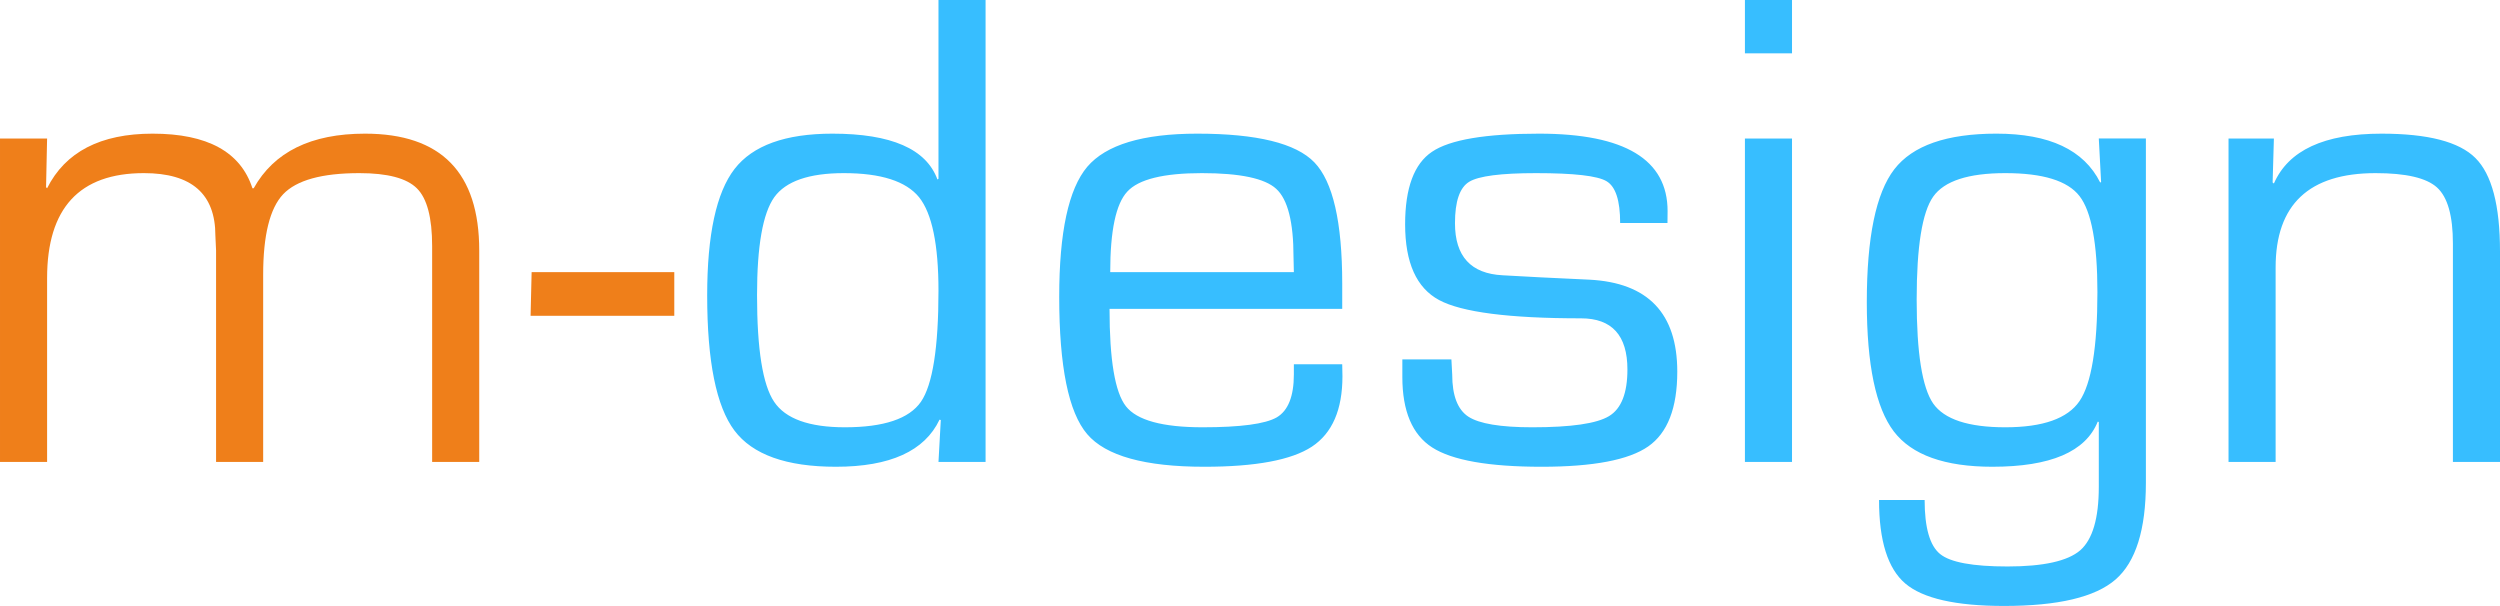
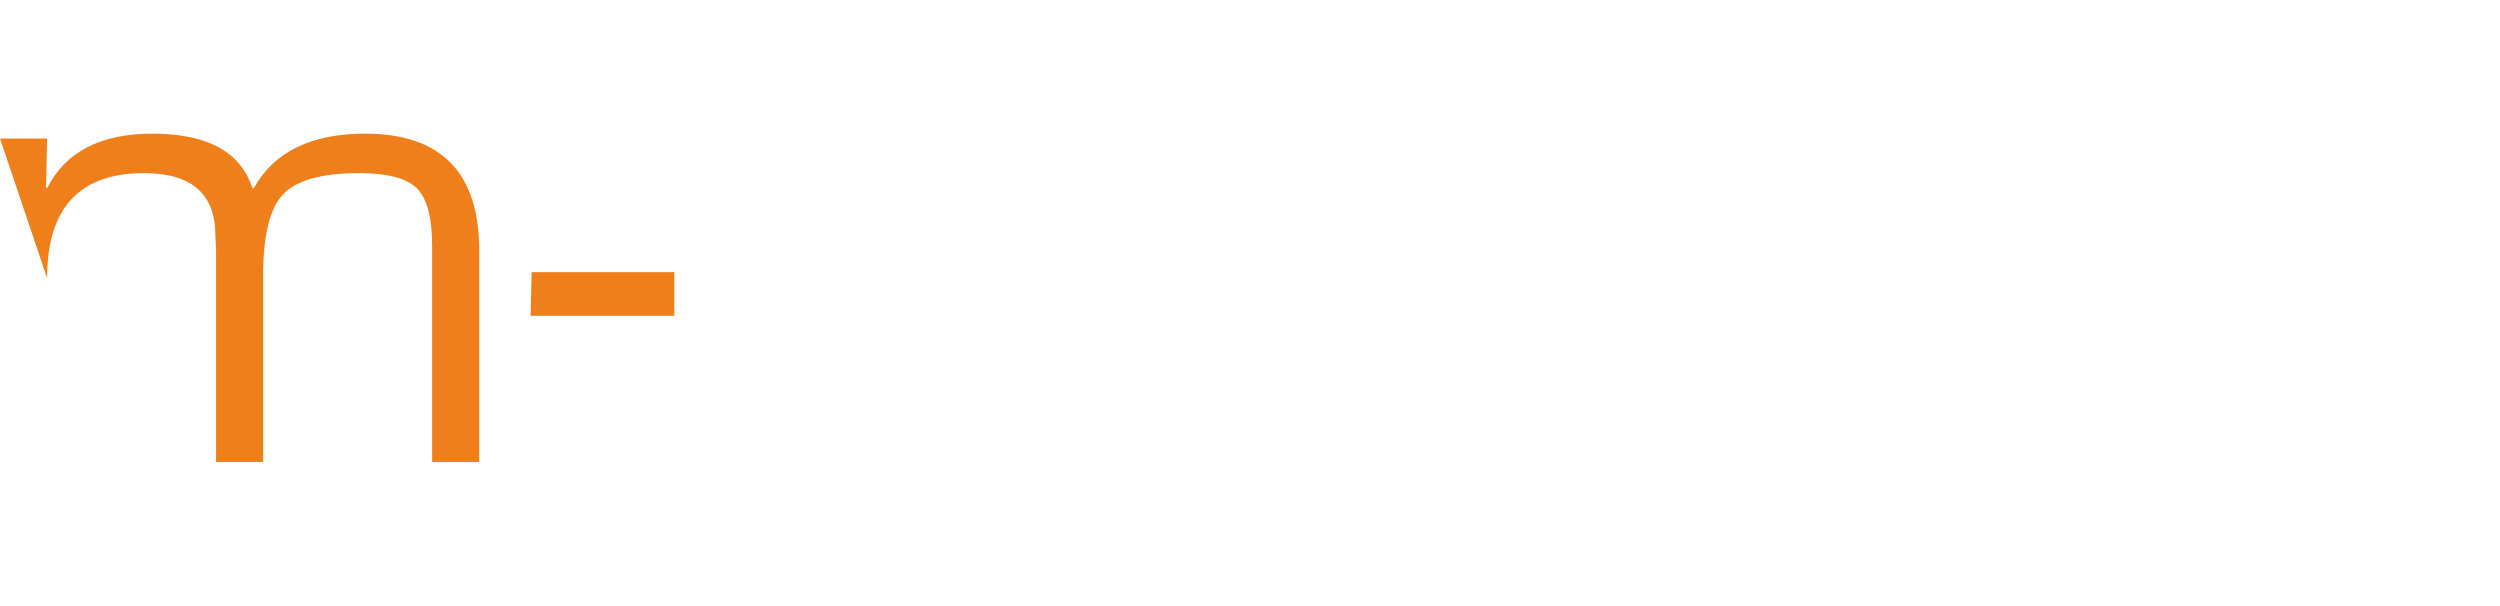
<svg xmlns="http://www.w3.org/2000/svg" xml:space="preserve" width="209.999mm" height="50.9mm" version="1.1" style="shape-rendering:geometricPrecision; text-rendering:geometricPrecision; image-rendering:optimizeQuality; fill-rule:evenodd; clip-rule:evenodd" viewBox="0 0 20999.86 5090">
  <defs>
    <style type="text/css">
   
    .fil1 {fill:#37BEFF;fill-rule:nonzero}
    .fil0 {fill:#EF7F1A;fill-rule:nonzero}
   
  </style>
  </defs>
  <g id="Layer_x0020_1">
-     <path class="fil0" d="M-0 1163.44l395.57 0 -8.73 409.14 8.73 8.72c153.18,-305.4 448.89,-458.58 886.14,-458.58 460.53,0 739.75,153.18 838.64,458.58l10.67 0c170.64,-305.4 481.85,-458.58 934.62,-458.58 639.89,0 959.83,326.73 959.83,981.16l0 1776.16 -395.56 0 0 -1813c0,-238.51 -42.66,-400.42 -127.98,-484.77 -85.32,-85.32 -246.26,-127.98 -483.79,-127.98 -314.13,0 -527.43,59.15 -639.89,177.43 -111.5,118.28 -167.73,344.18 -167.73,676.73l0 1571.59 -395.57 0 0 -1776.16 -5.81 -125.07c0,-350 -199.73,-524.52 -600.14,-524.52 -541.97,0 -813.43,293.77 -813.43,882.27l0 1543.48 -395.57 0 0 -2716.6zm4465.61 1122.71l1198.34 0 0 366.48 -1207.06 0 8.72 -366.48z" />
-     <path class="fil1" d="M8278.75 0l0 3880.04 -395.56 0 19.39 -351.94 -10.67 -2.91c-125.07,263.71 -414.96,395.57 -870.63,395.57 -415.93,0 -700,-101.8 -852.22,-304.43 -152.21,-202.63 -228.81,-580.75 -228.81,-1134.35 0,-509.97 76.6,-863.85 229.78,-1062.6 153.19,-197.78 427.56,-296.67 822.16,-296.67 493.49,0 788.23,127.97 882.27,384.9l8.73 -5.82 0 -1501.79 395.56 0zm-1190.58 1454.28c-292.79,0 -487.67,67.87 -584.62,202.64 -95.98,135.73 -144.46,409.14 -144.46,822.15 0,454.71 47.51,753.33 143.49,895.85 95.01,142.52 293.77,214.26 594.32,214.26 327.7,0 540.03,-71.74 638.92,-214.26 97.92,-142.52 147.37,-453.74 147.37,-932.69 0,-387.81 -54.3,-649.58 -162.89,-785.31 -109.55,-134.77 -319.94,-202.64 -632.13,-202.64zm3780.18 1605.53l406.23 0 1.94 99.86c0,282.13 -85.32,478.95 -256.93,592.38 -171.6,112.47 -473.13,168.7 -902.63,168.7 -500.27,0 -828.94,-91.14 -985.04,-274.38 -156.09,-183.24 -234.62,-567.17 -234.62,-1152.76 0,-542.94 78.53,-906.51 235.59,-1092.66 158.04,-185.18 465.38,-278.25 923.96,-278.25 501.25,0 828.95,80.47 984.07,241.41 155.13,160.94 233.66,500.27 233.66,1017.03l0 213.3 -1954.56 0c0,428.53 45.57,700.97 137.68,818.28 92.1,117.31 306.37,176.45 643.76,176.45 319.95,0 527.42,-28.11 623.41,-83.38 95.01,-56.23 143.49,-176.45 143.49,-360.66l0 -85.32zm0 -773.68l-2.91 -127.98c0,-292.8 -48.48,-483.79 -145.43,-572.02 -95.98,-88.23 -304.43,-131.86 -624.38,-131.86 -321.88,0 -531.3,51.39 -626.31,155.13 -95.98,102.77 -143.49,328.67 -143.49,676.73l1542.51 0zm3138.34 -413.02l-397.5 0c0,-189.06 -37.82,-305.4 -114.41,-350.97 -76.59,-45.57 -274.37,-67.87 -592.38,-67.87 -294.74,0 -481.85,24.24 -561.35,72.72 -79.51,48.48 -119.26,163.85 -119.26,348.06 0,278.25 133.8,423.68 400.42,437.26l321.88 17.45 406.23 19.39c492.52,25.21 738.78,282.13 738.78,772.71 0,305.4 -81.44,514.82 -244.32,628.25 -162.88,113.44 -461.49,170.64 -894.87,170.64 -445.01,0 -751.39,-54.29 -919.11,-161.91 -167.73,-107.62 -251.11,-305.4 -251.11,-592.38l0 -147.37 412.05 0 6.78 127.01c0,176.45 45.57,294.73 135.74,353.88 91.13,59.14 269.53,89.19 536.15,89.19 327.7,0 541.96,-31.02 645.7,-94.04 102.77,-62.05 154.16,-192.94 154.16,-391.69 0,-286.01 -129.92,-429.5 -389.75,-429.5 -604.02,0 -1001.52,-51.39 -1191.55,-153.19 -191,-102.77 -286.01,-314.12 -286.01,-636.98 0,-304.43 75.62,-508.03 225.9,-608.86 150.27,-101.8 449.86,-152.21 898.75,-152.21 720.36,0 1080.05,217.17 1080.05,650.55l-0.97 99.86zm1046.12 -1873.12l0 447.93 -395.57 0 0 -447.93 395.57 0zm0 1163.44l0 2716.6 -395.57 0 0 -2716.6 395.57 0zm2972.56 0l0 2892.08c0,393.63 -85.32,665.1 -254.99,812.47 -170.63,148.34 -482.82,222.02 -936.56,222.02 -405.26,0 -681.58,-63.02 -828.94,-188.09 -147.37,-125.07 -221.06,-358.72 -221.06,-701.94l382.97 0c0,232.69 43.63,383.94 129.91,453.74 85.32,69.81 274.38,104.71 566.21,104.71 302.49,0 506.09,-45.57 610.8,-135.73 103.74,-91.14 156.09,-268.56 156.09,-533.24l0 -544.88 -8.72 -2.9c-101.8,253.04 -396.54,379.08 -885.18,379.08 -400.42,0 -676.73,-98.89 -827.98,-296.68 -151.24,-198.75 -226.87,-560.38 -226.87,-1084.9 0,-544.87 76.6,-916.2 230.75,-1116.89 154.16,-199.72 440.17,-299.58 858.03,-299.58 445.01,0 734.9,136.7 871.61,410.11l7.75 -2.91 -19.39 -366.48 395.57 0zm-1180.88 290.85c-311.22,0 -512.88,65.93 -605.96,197.79 -92.1,130.88 -138.64,418.83 -138.64,863.85 0,448.89 46.54,739.74 138.64,873.54 93.08,132.82 294.74,199.72 605.96,199.72 316.06,0 523.54,-73.68 623.4,-220.08 99.86,-146.4 150.28,-451.8 150.28,-915.23 0,-409.14 -50.42,-677.7 -150.28,-806.65 -99.86,-128.95 -307.34,-192.94 -623.4,-192.94zm1875.05 -290.85l381.02 0 -10.66 369.39 10.66 8.72c122.16,-279.22 422.72,-418.83 904.57,-418.83 388.78,0 651.52,67.86 788.23,204.57 137.67,136.7 206.51,398.47 206.51,785.31l0 1767.44 -395.57 0 0 -1733.5 0 -101.8c0,-232.69 -44.6,-389.75 -133.8,-470.22 -89.19,-80.48 -260.8,-120.23 -515.78,-120.23 -559.42,0 -839.61,263.72 -839.61,792.11l0 1633.64 -395.57 0 0 -2716.6z" />
+     <path class="fil0" d="M-0 1163.44l395.57 0 -8.73 409.14 8.73 8.72c153.18,-305.4 448.89,-458.58 886.14,-458.58 460.53,0 739.75,153.18 838.64,458.58l10.67 0c170.64,-305.4 481.85,-458.58 934.62,-458.58 639.89,0 959.83,326.73 959.83,981.16l0 1776.16 -395.56 0 0 -1813c0,-238.51 -42.66,-400.42 -127.98,-484.77 -85.32,-85.32 -246.26,-127.98 -483.79,-127.98 -314.13,0 -527.43,59.15 -639.89,177.43 -111.5,118.28 -167.73,344.18 -167.73,676.73l0 1571.59 -395.57 0 0 -1776.16 -5.81 -125.07c0,-350 -199.73,-524.52 -600.14,-524.52 -541.97,0 -813.43,293.77 -813.43,882.27zm4465.61 1122.71l1198.34 0 0 366.48 -1207.06 0 8.72 -366.48z" />
  </g>
</svg>